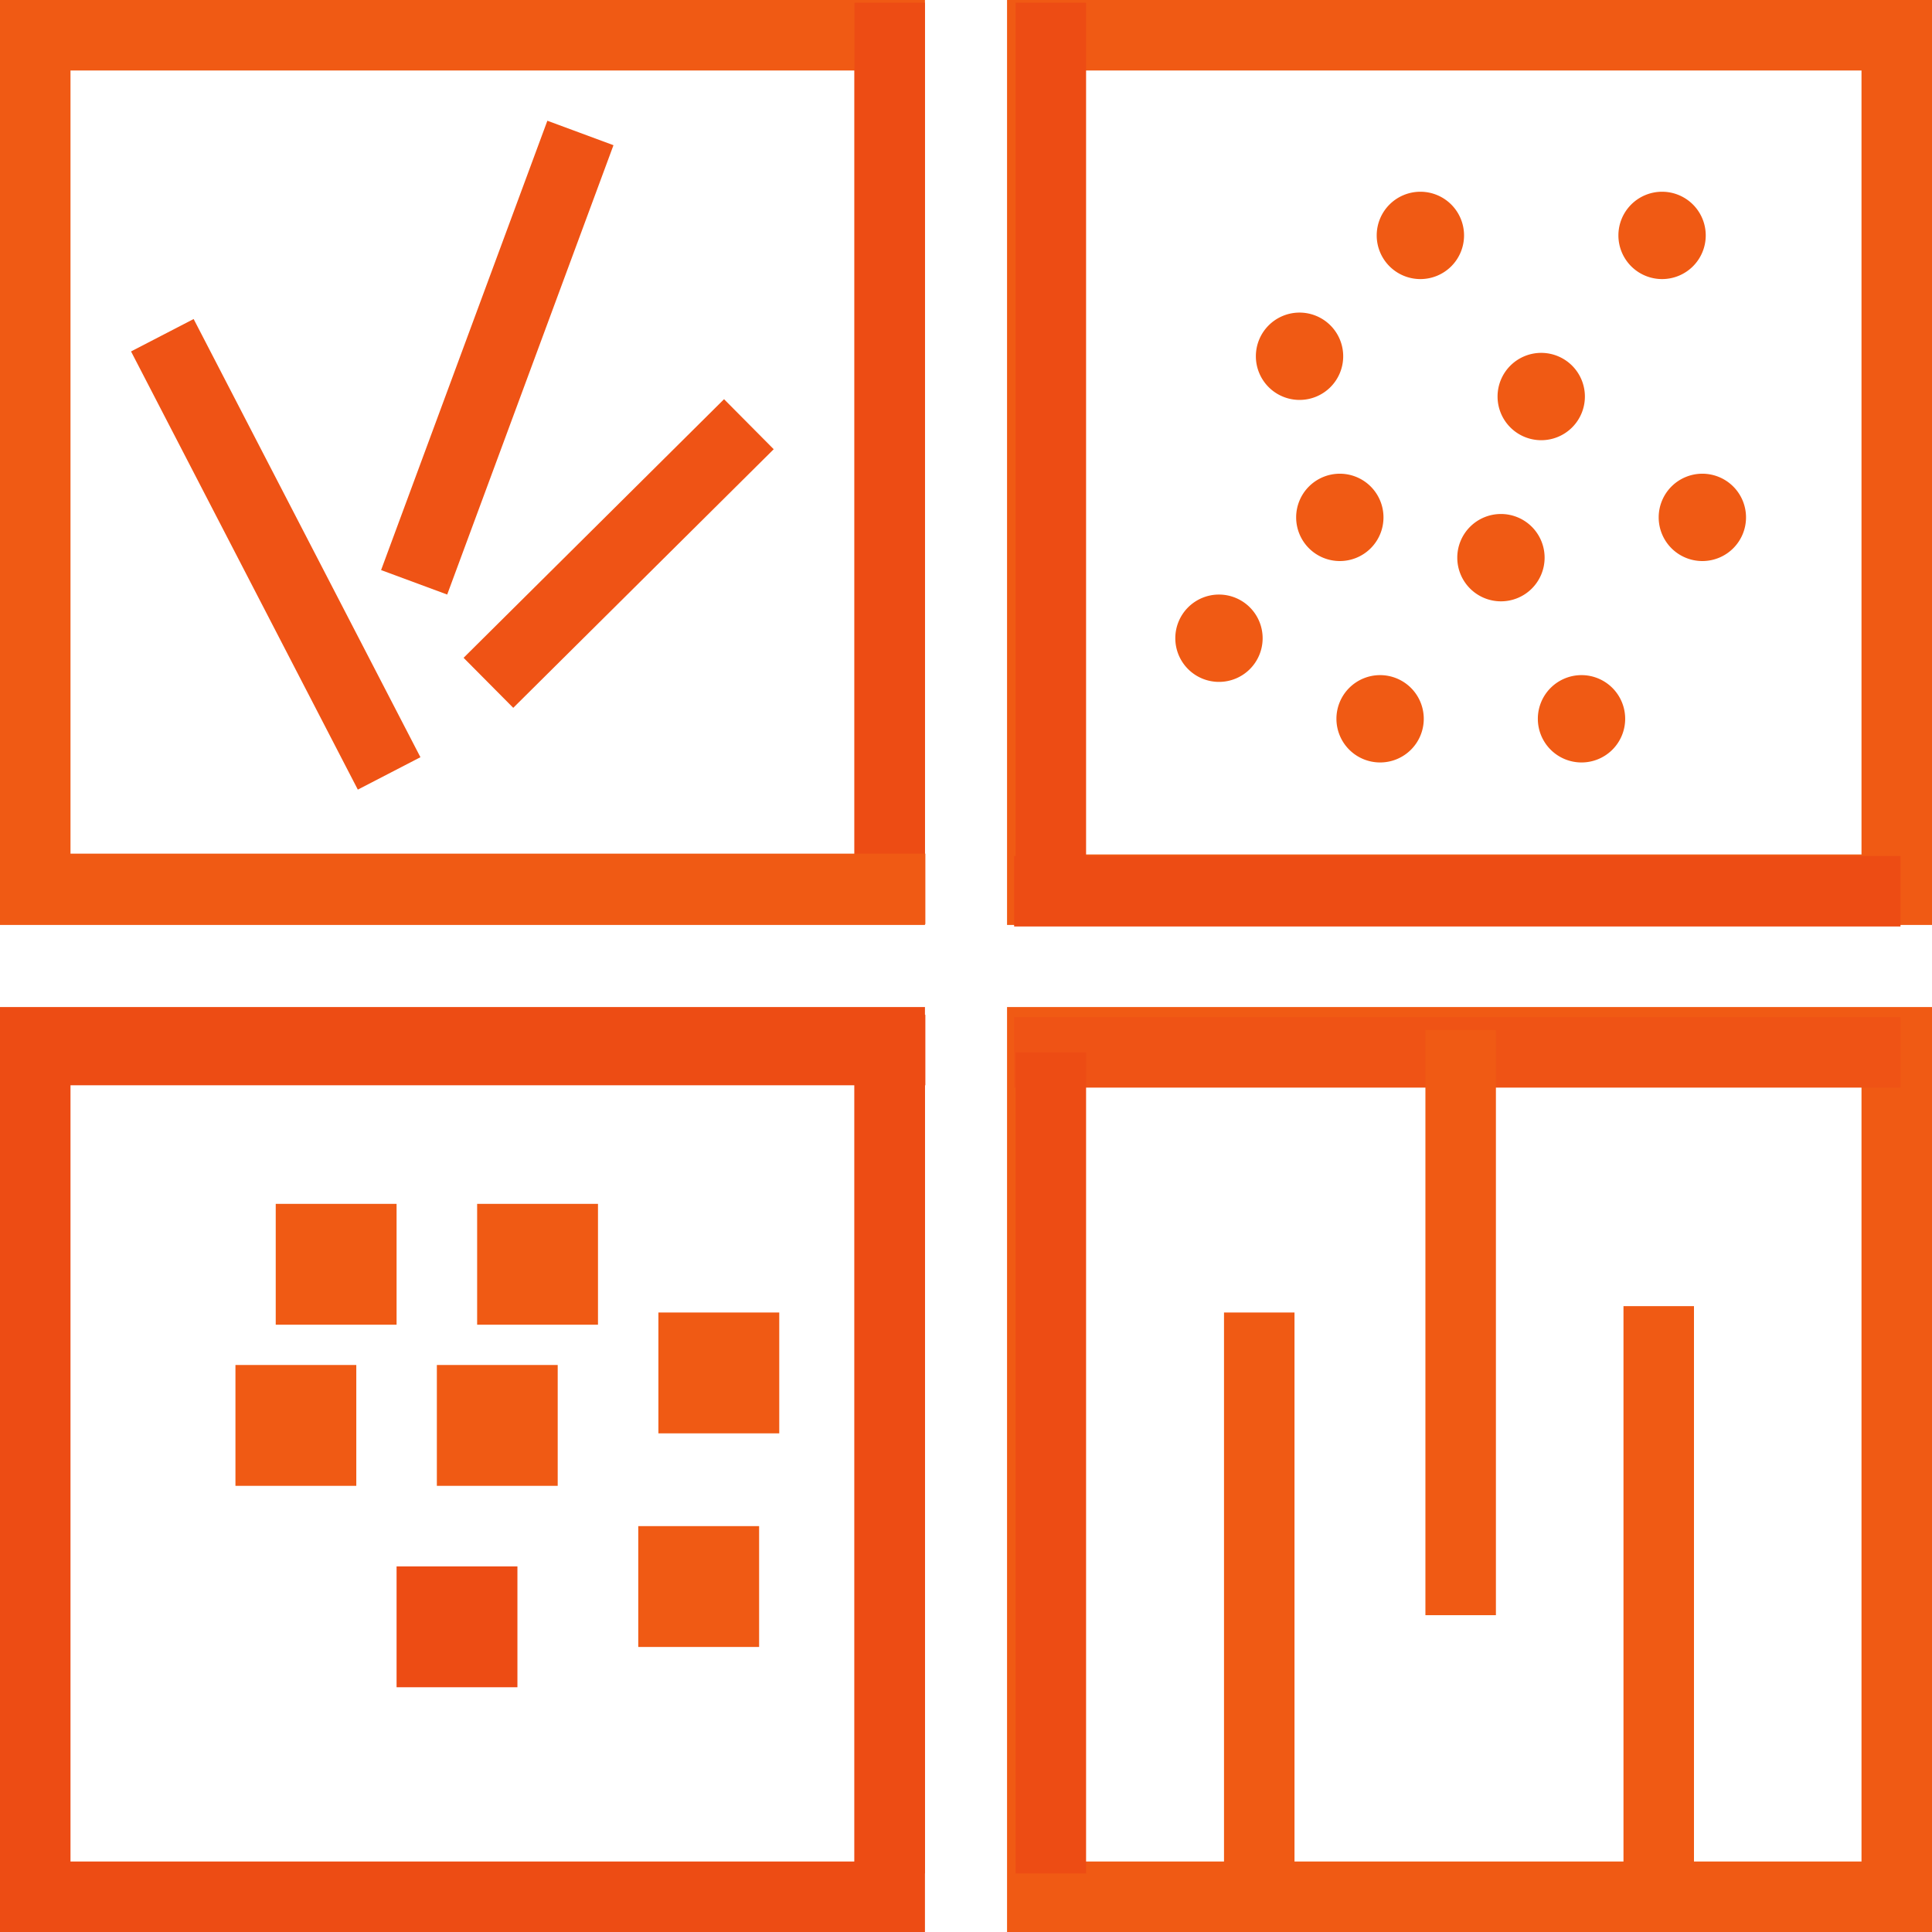
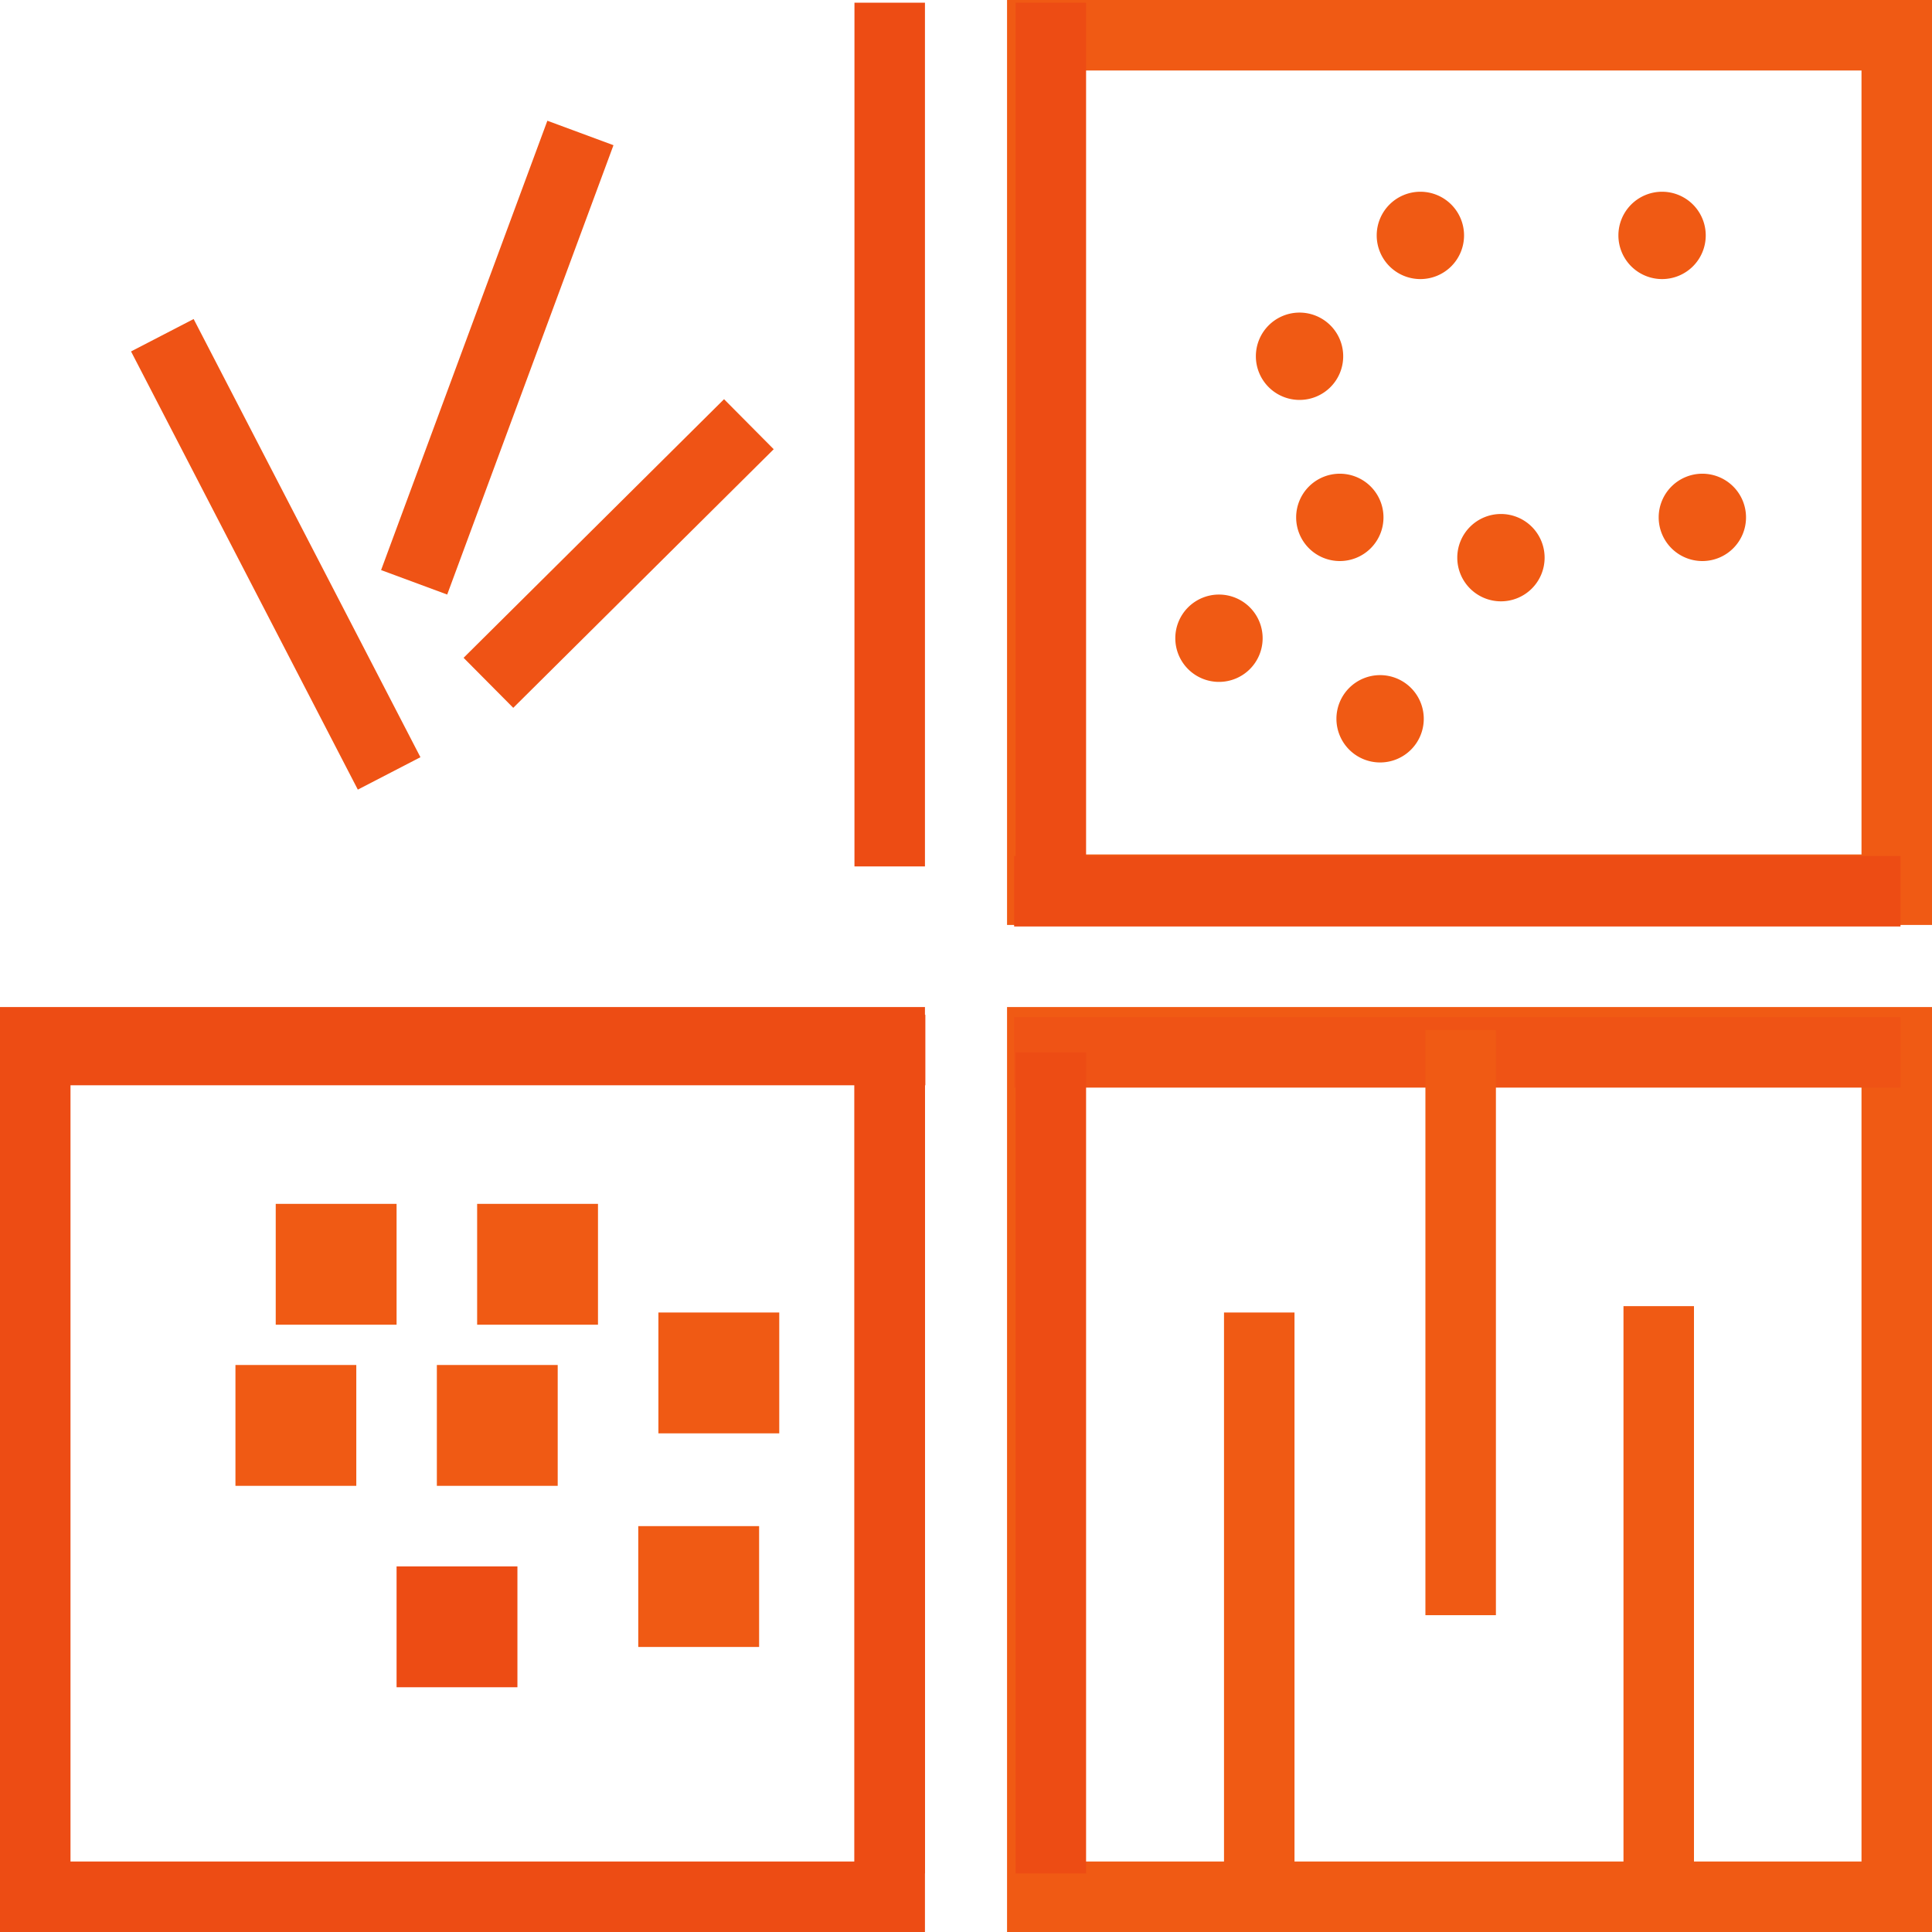
<svg xmlns="http://www.w3.org/2000/svg" width="47.962" height="47.962" viewBox="0 0 47.962 47.962">
  <defs>
    <style>.a,.b,.c{fill:none;stroke-miterlimit:10;stroke-width:1.75px;}.a{stroke:#f05a14;}.b{stroke:#ed4c14;}.c{stroke:#ef5315;}.d{fill:#f05a14;}.e{fill:#ed4c14;}</style>
  </defs>
  <g transform="translate(-113.322 -21.491)">
-     <rect class="a" width="21.212" height="21.212" transform="translate(114.197 22.366)" />
    <rect class="a" width="21.212" height="21.212" transform="translate(139.197 22.366)" />
    <rect class="b" width="21.212" height="21.212" transform="translate(114.197 47.366)" />
    <rect class="a" width="21.212" height="21.212" transform="translate(139.197 47.366)" />
    <line class="b" x2="22.004" transform="translate(114.29 47.558)" />
    <line class="c" x2="22.004" transform="translate(138.498 47.616)" />
    <rect class="d" width="3" height="3" transform="translate(120.167 51.377)" />
    <rect class="d" width="3" height="3" transform="translate(124.167 55.377)" />
    <rect class="d" width="3" height="3" transform="translate(119.167 55.377)" />
    <rect class="d" width="3" height="3" transform="translate(129.667 54.074)" />
    <rect class="d" width="3" height="3" transform="translate(129.167 59.377)" />
    <rect class="e" width="3" height="3" transform="translate(123.167 60.377)" />
    <rect class="d" width="3" height="3" transform="translate(125.167 51.377)" />
    <path class="d" d="M146.667,30.335a1.084,1.084,0,1,0-1.084,1.084A1.083,1.083,0,0,0,146.667,30.335Z" />
    <path class="d" d="M144.667,37.335a1.084,1.084,0,1,0-1.084,1.084A1.083,1.083,0,0,0,144.667,37.335Z" />
    <path class="d" d="M147.667,34.335a1.084,1.084,0,1,0-1.084,1.084A1.083,1.083,0,0,0,147.667,34.335Z" />
    <path class="d" d="M149.667,27.335a1.084,1.084,0,1,0-1.084,1.084A1.083,1.083,0,0,0,149.667,27.335Z" />
-     <path class="d" d="M152.667,31.335a1.084,1.084,0,1,0-1.084,1.084A1.083,1.083,0,0,0,152.667,31.335Z" />
    <path class="d" d="M151.667,35.335a1.084,1.084,0,1,0-1.084,1.084A1.083,1.083,0,0,0,151.667,35.335Z" />
    <path class="d" d="M148.667,39.335a1.084,1.084,0,1,0-1.084,1.084A1.083,1.083,0,0,0,148.667,39.335Z" />
-     <path class="d" d="M153.667,39.335a1.084,1.084,0,1,0-1.084,1.084A1.083,1.083,0,0,0,153.667,39.335Z" />
    <path class="d" d="M156.667,34.335a1.084,1.084,0,1,0-1.084,1.084A1.083,1.083,0,0,0,156.667,34.335Z" />
    <path class="d" d="M155.667,27.335a1.084,1.084,0,1,0-1.084,1.084A1.083,1.083,0,0,0,155.667,27.335Z" />
    <line class="a" y2="14.526" transform="translate(144.583 54.074)" />
    <line class="a" y2="14.526" transform="translate(149.583 47.062)" />
    <line class="a" y2="14.526" transform="translate(154.5 53.916)" />
    <line class="c" x2="5.63" y2="10.878" transform="translate(117.352 29.813)" />
    <line class="c" x1="4.128" y2="11.155" transform="translate(123.603 24.792)" />
    <line class="c" x1="6.466" y2="6.42" transform="translate(125.447 32.022)" />
    <line class="b" y2="21.442" transform="translate(135.409 21.558)" />
    <line class="b" y2="21.442" transform="translate(139.409 21.558)" />
    <line class="b" y2="20.384" transform="translate(135.409 47.616)" />
    <line class="b" y2="20.384" transform="translate(139.409 47.616)" />
-     <line class="a" x2="22.004" transform="translate(114.29 43.558)" />
    <line class="b" x2="22.004" transform="translate(138.498 43.616)" />
  </g>
</svg>